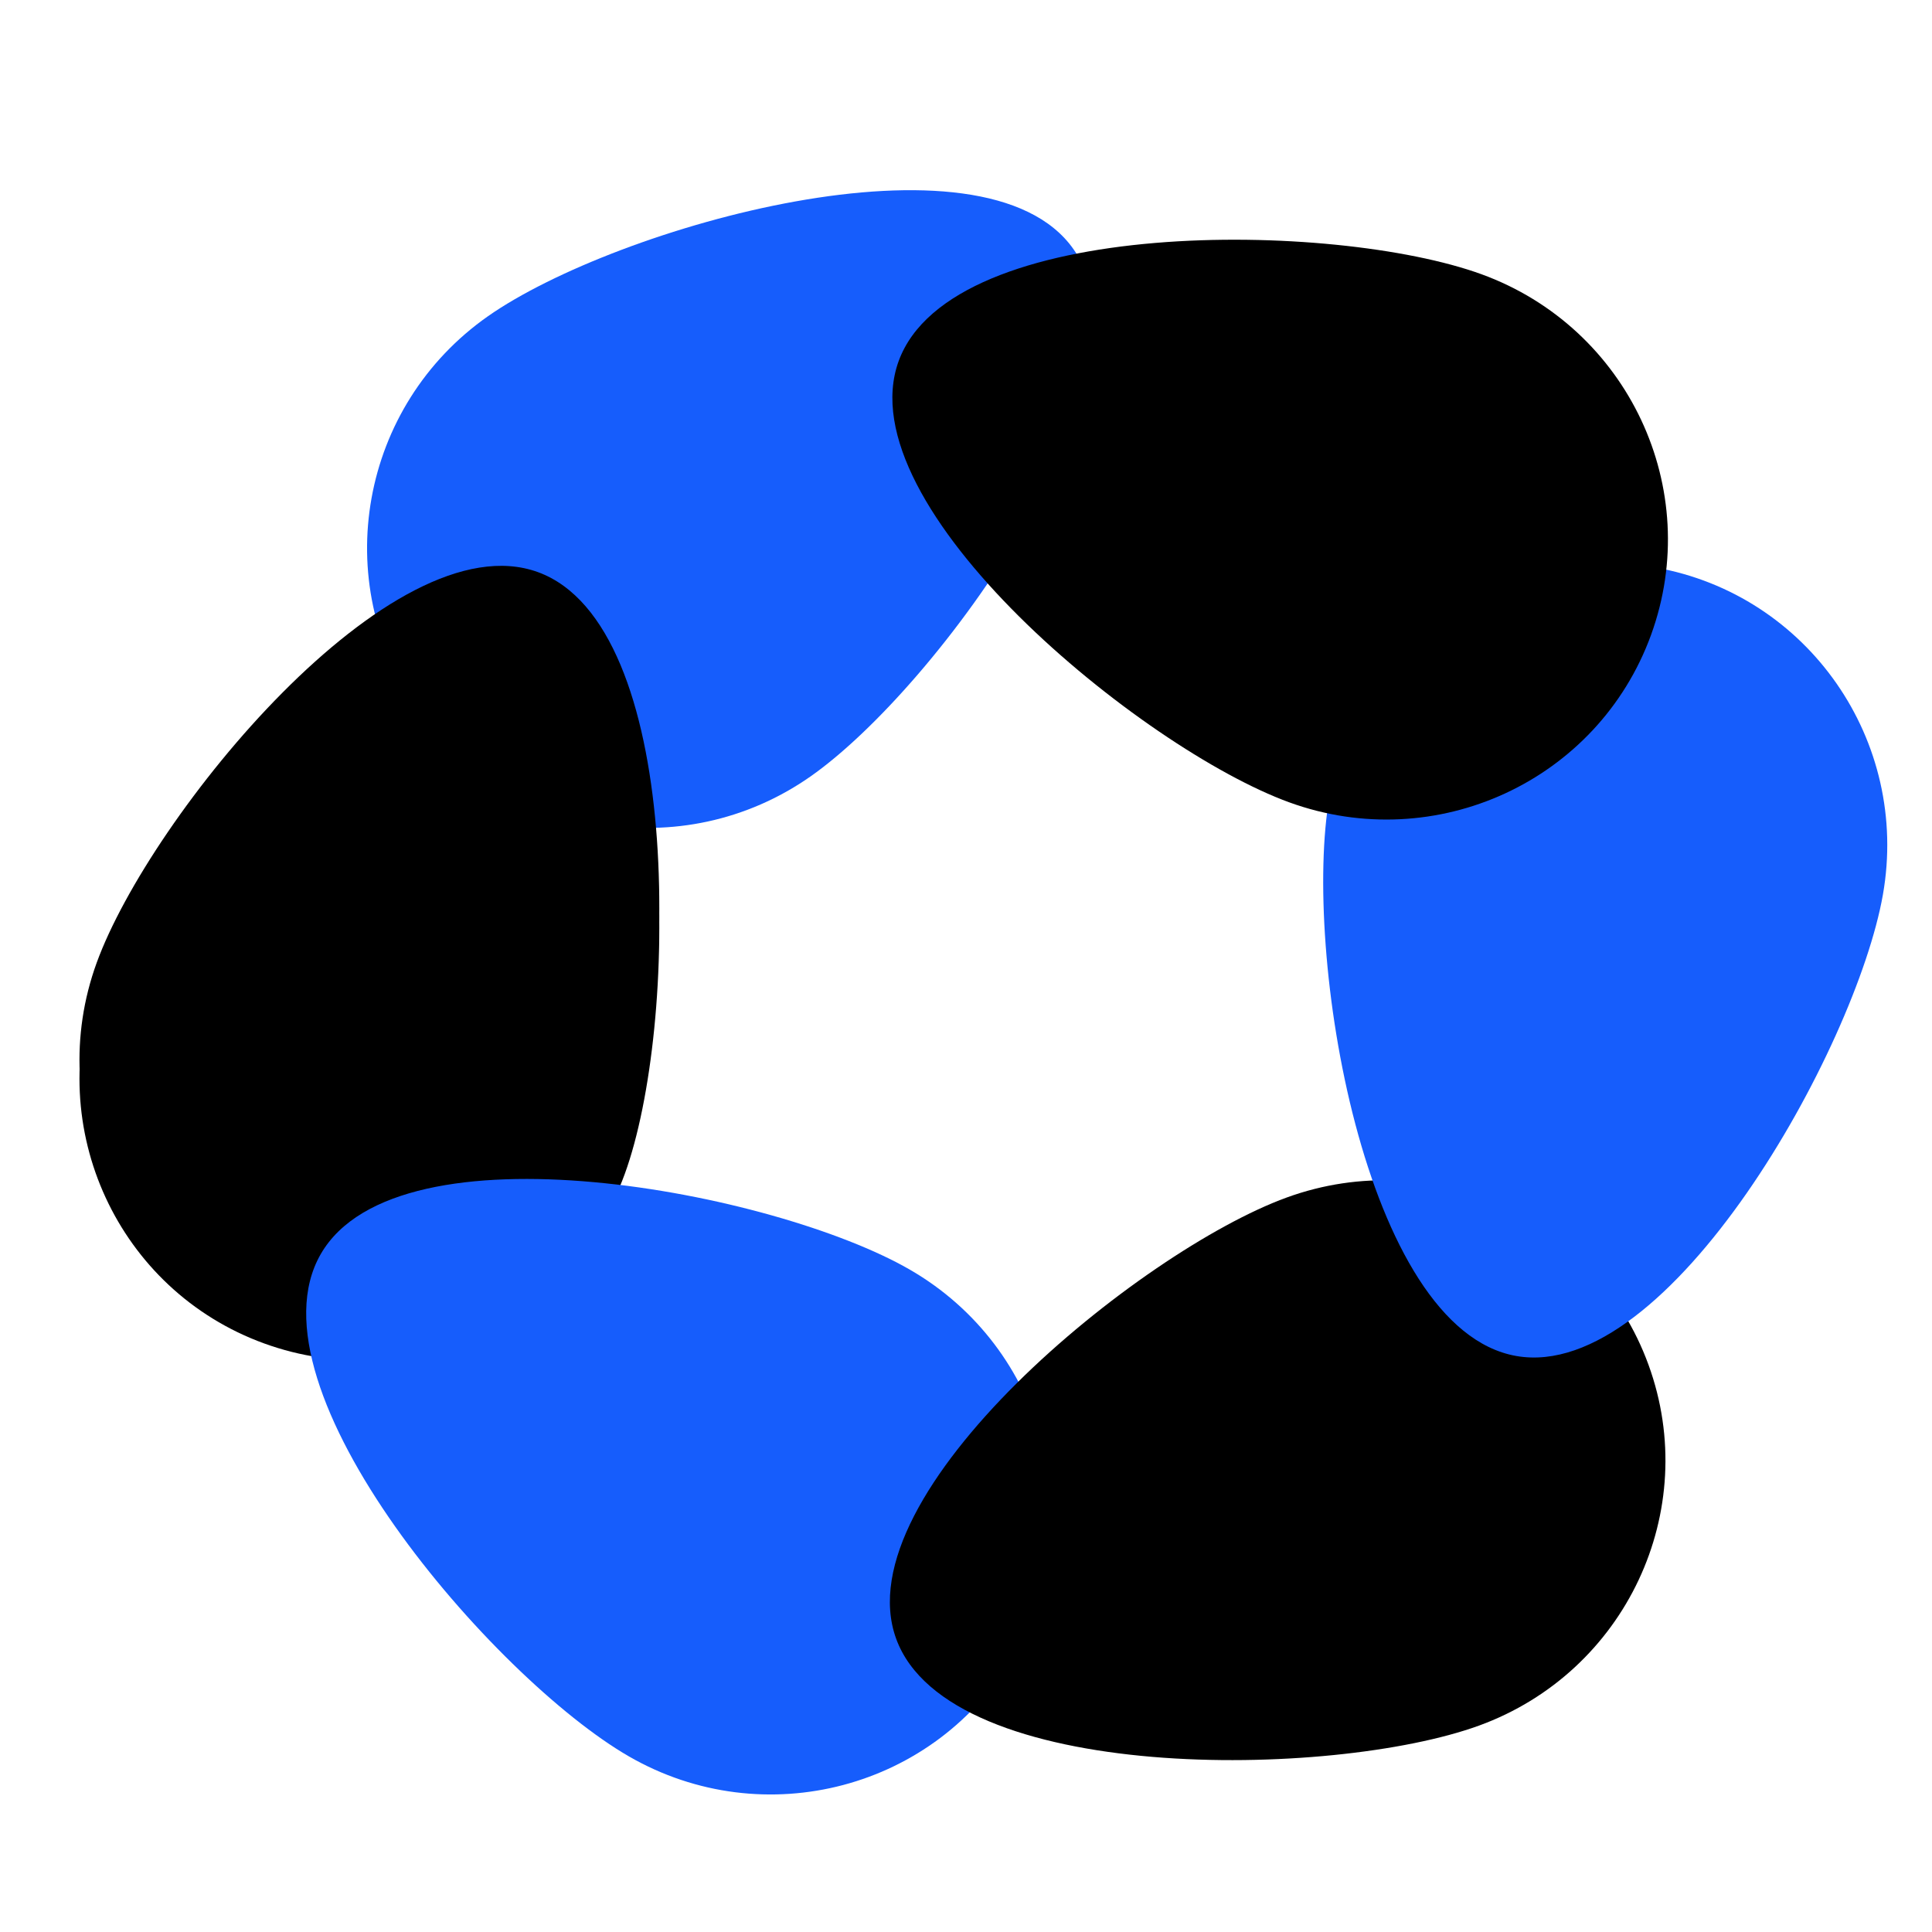
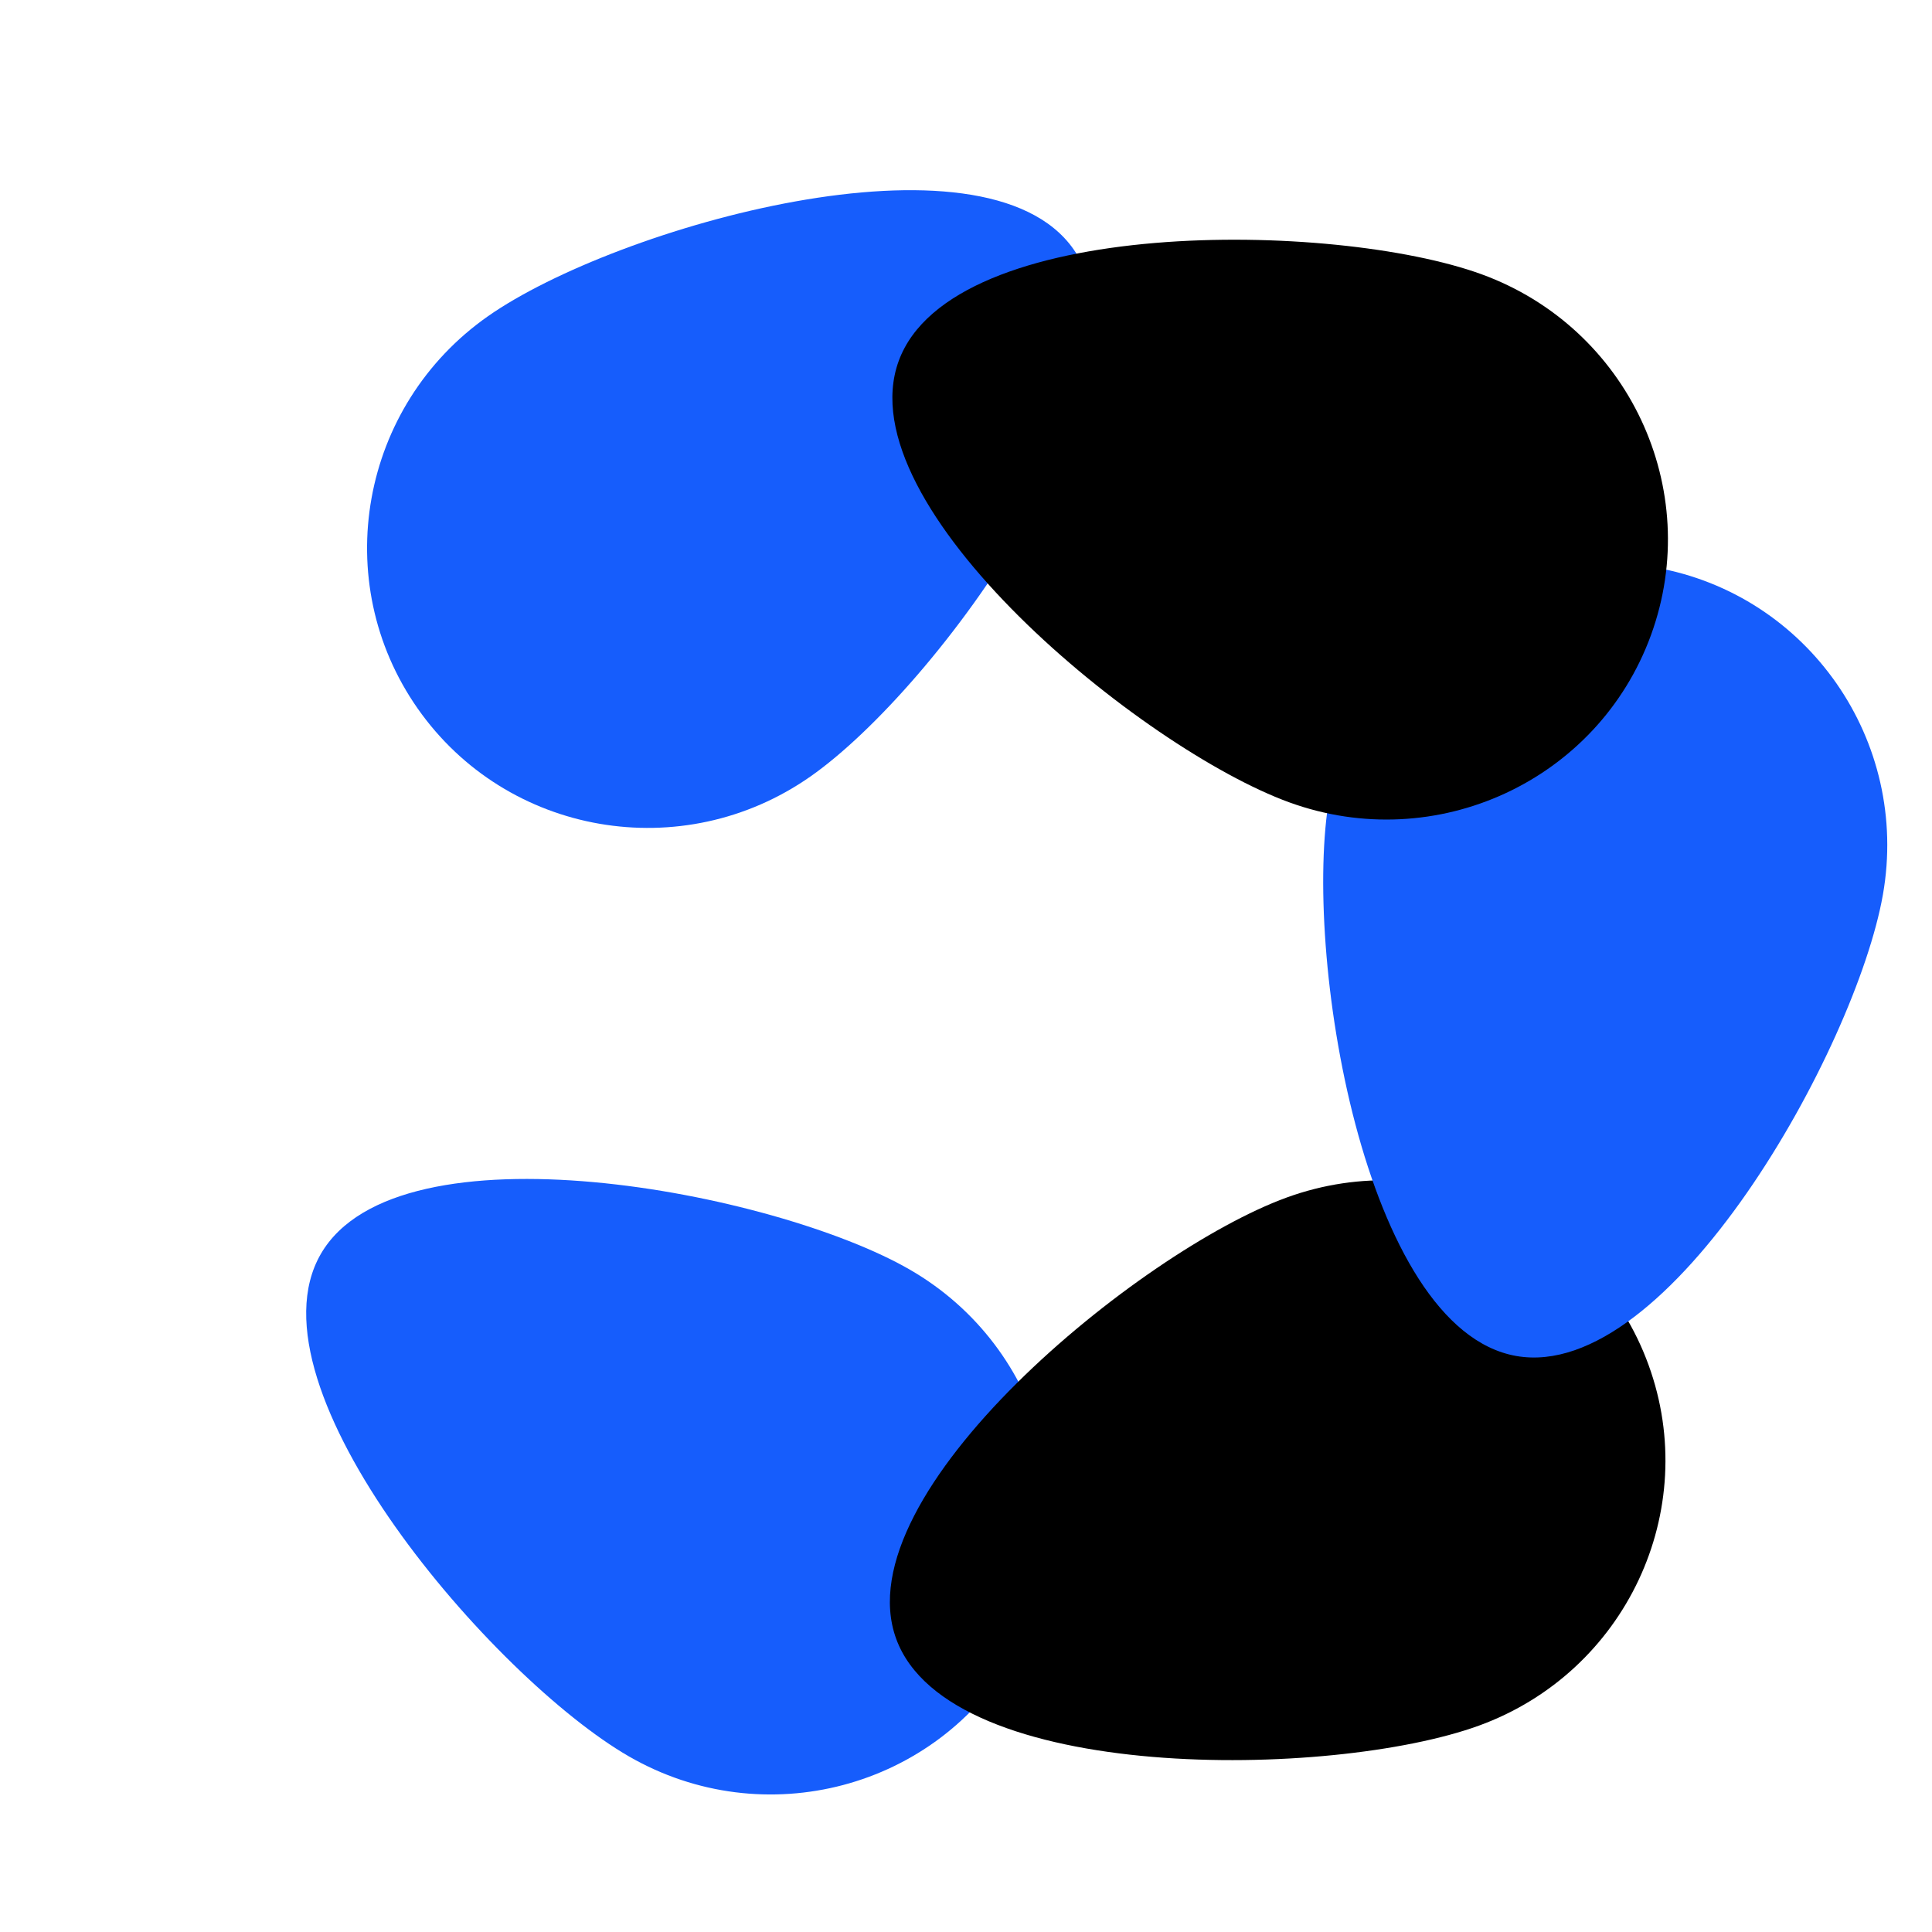
<svg xmlns="http://www.w3.org/2000/svg" width="32" height="32" viewBox="0 0 152 149" fill="none">
  <path d="M84.46 18.11C91.463 28.111 73.826 52.545 63.762 59.591C53.698 66.638 39.863 64.242 32.859 54.241C25.856 44.239 28.337 30.418 38.401 23.372C48.465 16.325 77.457 8.108 84.46 18.11Z" fill="#165DFC" />
-   <path d="M42.319 43.511C53.793 47.687 53.359 77.818 49.157 89.363C44.956 100.908 32.248 106.881 20.775 102.705C9.301 98.529 3.406 85.785 7.608 74.24C11.81 62.696 30.846 39.335 42.319 43.511Z" fill="black" />
-   <path d="M42.319 44.999C53.793 49.175 53.359 79.306 49.157 90.85C44.956 102.395 32.248 108.368 20.775 104.192C9.301 100.016 3.406 87.272 7.608 75.728C11.81 64.183 30.846 40.823 42.319 44.999Z" fill="black" />
  <path d="M25.238 97.16C31.343 86.586 60.941 92.245 71.581 98.388C82.22 104.53 85.896 118.082 79.791 128.656C73.686 139.23 60.112 142.823 49.473 136.68C38.833 130.537 19.133 107.734 25.238 97.16Z" fill="#165DFC" />
  <path d="M70.504 127.425C66.328 115.952 89.689 96.916 101.233 92.714C112.778 88.512 125.522 94.407 129.698 105.881C133.874 117.354 127.901 130.062 116.356 134.263C104.811 138.465 74.68 138.899 70.504 127.425Z" fill="black" />
  <path d="M119.289 105.182C107.265 103.062 102.46 73.313 104.593 61.215C106.726 49.116 118.204 41.026 130.228 43.147C142.252 45.267 150.271 56.794 148.137 68.892C146.004 80.991 131.314 107.302 119.289 105.182Z" fill="#165DFC" />
  <path d="M70.701 26.912C74.877 15.439 105.008 15.872 116.552 20.074C128.097 24.276 134.07 36.983 129.894 48.457C125.718 59.93 112.974 65.825 101.429 61.623C89.885 57.421 66.525 38.386 70.701 26.912Z" fill="black" />
</svg>